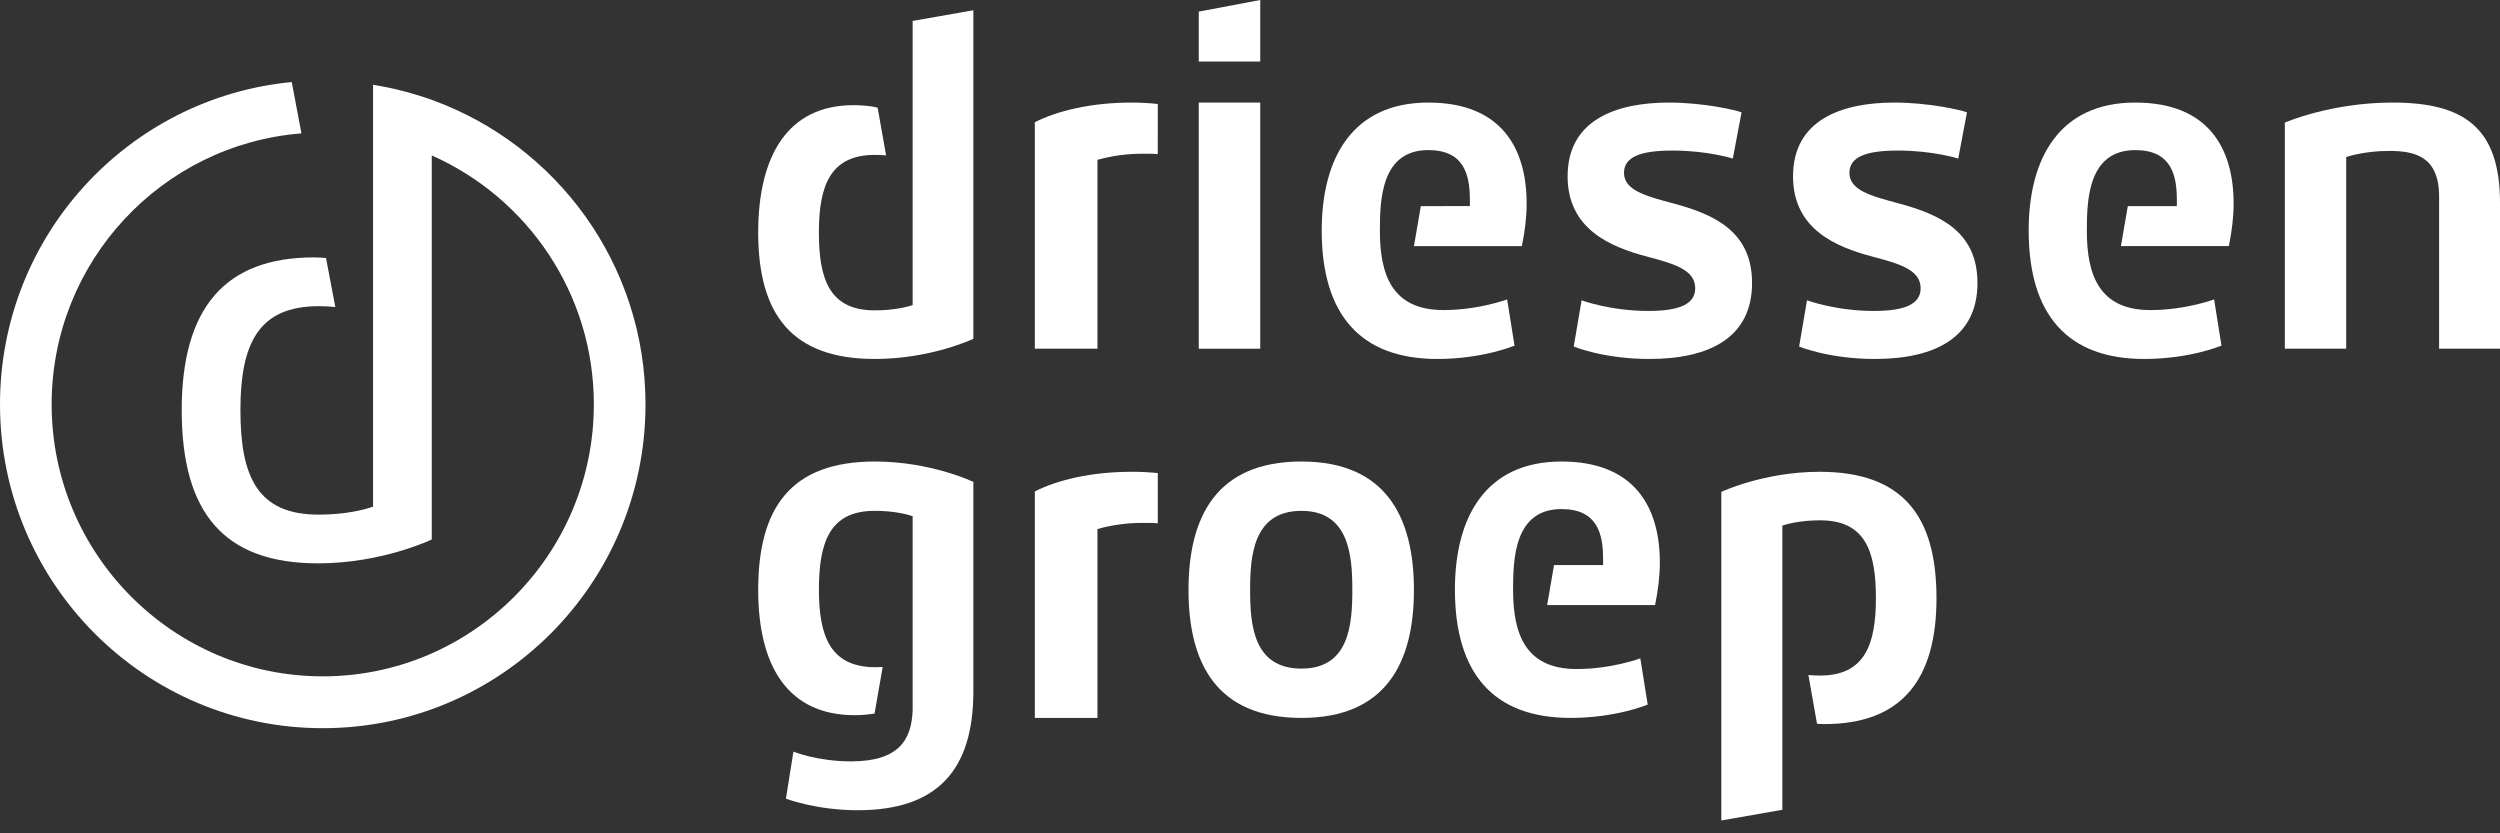
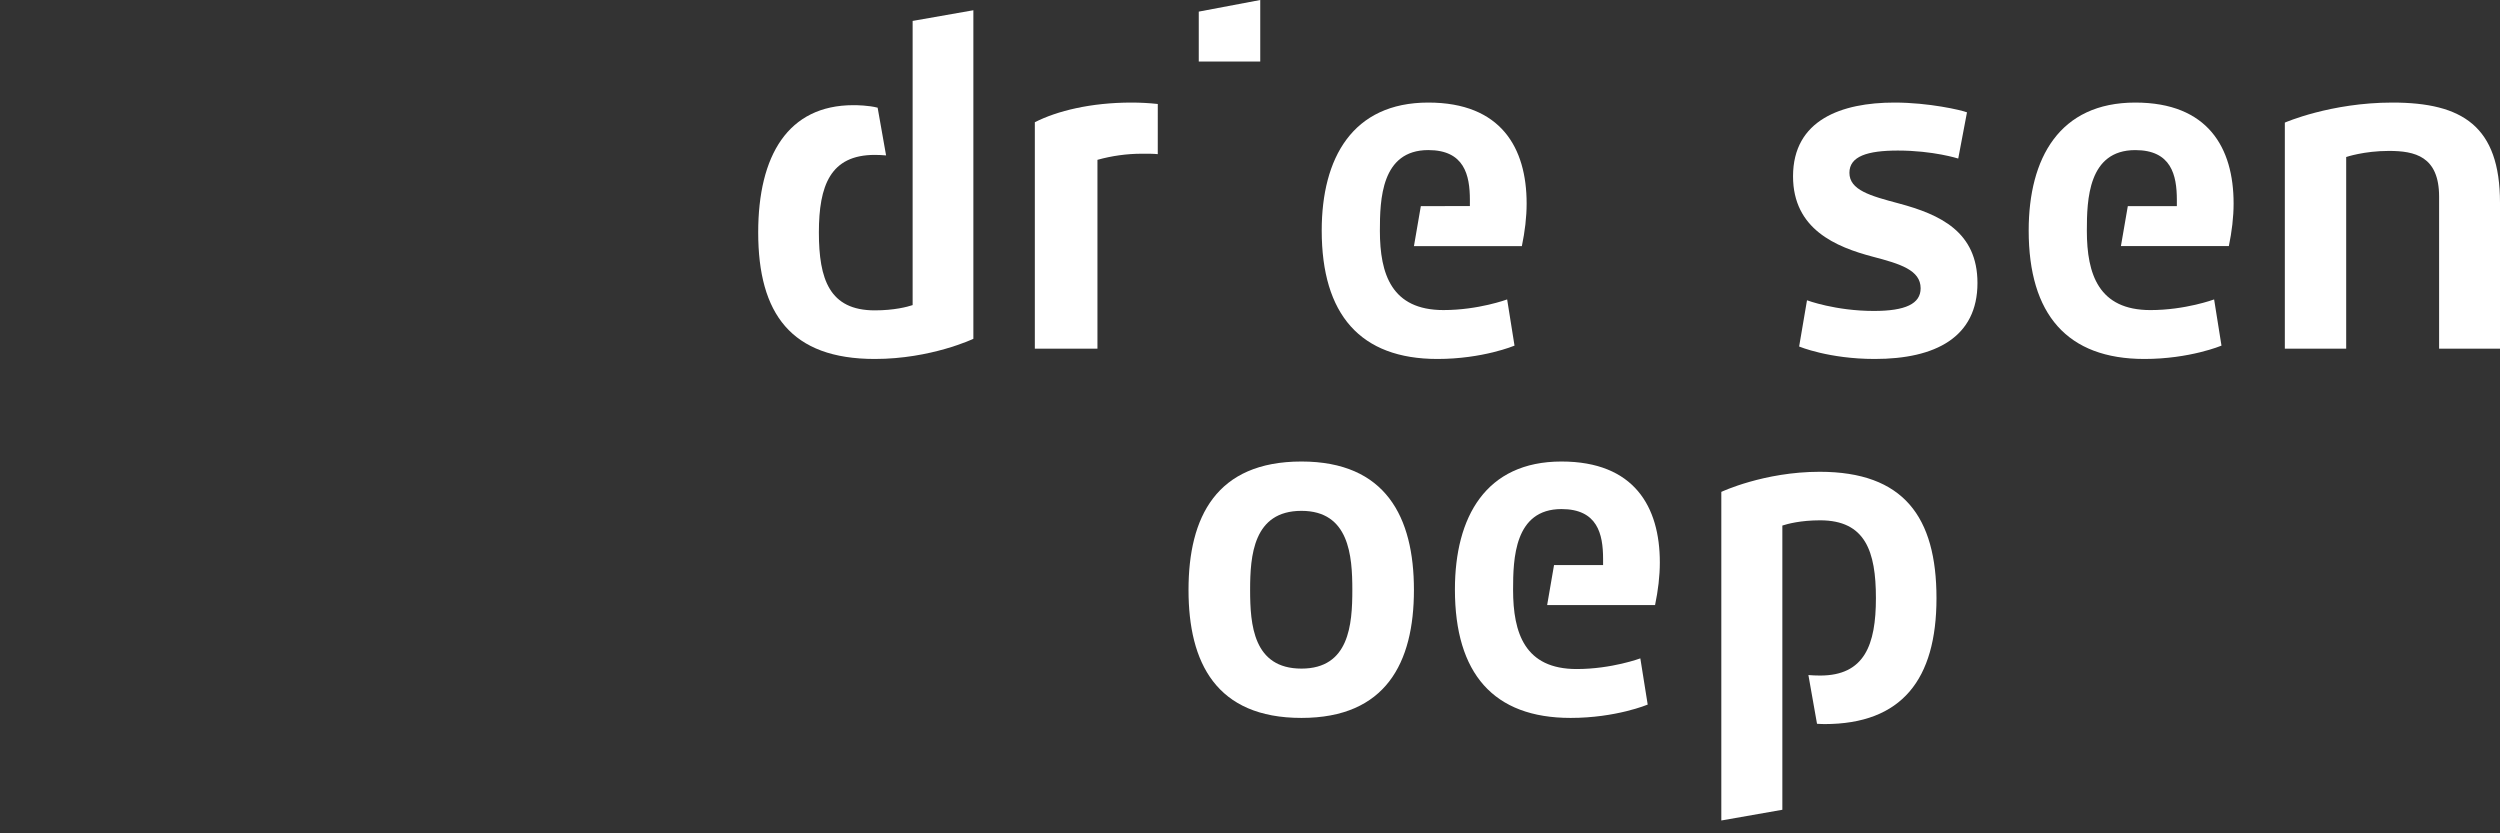
<svg xmlns="http://www.w3.org/2000/svg" width="150px" height="50px" viewBox="0 0 150 50" version="1.1">
  <rect x="0" y="0" width="150" height="50" fill="#333333" stroke="none" />
  <title>driessengroep-logo</title>
  <desc>Created with Sketch.</desc>
  <g id="driessengroep-logo" stroke="none" stroke-width="1" fill="none" fill-rule="evenodd">
    <g id="Group-6" transform="translate(0, -0)" fill="#FFFFFF" fill-rule="nonzero">
      <path d="M146.346,11.8 C146.346,9.369 144.879,9.055 143.332,9.055 C141.838,9.055 140.771,9.421 140.771,9.421 L140.771,20.922 L137.09,20.922 L137.09,7.356 C137.09,7.356 139.837,6.154 143.545,6.154 C147.734,6.154 150,7.565 150,12.166 L150,20.922 L146.346,20.922 L146.346,11.8 Z" id="Path" />
-       <path d="M100.403,12.206 C102.894,12.872 105.123,13.912 105.123,16.979 C105.123,20.231 102.606,21.538 98.961,21.538 C96.207,21.538 94.424,20.791 94.424,20.791 L94.896,18.017 C94.896,18.017 96.601,18.657 98.908,18.657 C100.796,18.657 101.714,18.23 101.714,17.297 C101.714,16.204 100.482,15.831 98.856,15.405 C96.627,14.819 94.057,13.752 94.057,10.579 C94.057,7.193 96.968,6.154 100.141,6.154 C102.212,6.154 104.153,6.607 104.493,6.74 L103.969,9.513 C103.969,9.513 102.474,9.033 100.35,9.033 C98.515,9.033 97.44,9.38 97.44,10.367 C97.44,11.406 98.698,11.752 100.403,12.206 Z" id="Path" />
      <path d="M113.927,12.206 C116.418,12.872 118.648,13.911 118.648,16.979 C118.648,20.231 116.13,21.538 112.485,21.538 C109.731,21.538 107.948,20.791 107.948,20.791 L108.42,18.017 C108.42,18.017 110.125,18.657 112.433,18.657 C114.321,18.657 115.238,18.23 115.238,17.297 C115.238,16.204 114.006,15.831 112.38,15.405 C110.151,14.819 107.582,13.752 107.582,10.579 C107.582,7.193 110.493,6.154 113.666,6.154 C115.738,6.154 117.678,6.607 118.019,6.74 L117.494,9.513 C117.494,9.513 116,9.033 113.876,9.033 C112.04,9.033 110.965,9.38 110.965,10.367 C110.964,11.406 112.223,11.752 113.927,12.206 Z" id="Path" />
      <path d="M85.25,12.367 L84.837,14.766 L91.312,14.766 C91.494,13.887 91.598,13.033 91.598,12.207 C91.598,8.873 90.064,6.154 85.697,6.154 C81.148,6.154 79.303,9.487 79.303,13.832 C79.303,18.871 81.619,21.538 86.244,21.538 C88.973,21.538 90.871,20.738 90.871,20.738 L90.429,17.965 C90.429,17.965 88.713,18.604 86.608,18.604 C83.501,18.604 82.793,16.458 82.793,13.845 C82.793,11.991 82.868,9.005 85.697,9.005 C87.856,9.005 88.193,10.499 88.193,11.992 L88.193,12.365 L85.25,12.367 Z" id="Path" />
      <path d="M127.669,12.366 L127.255,14.765 L133.731,14.765 C133.912,13.886 134.016,13.033 134.016,12.206 C134.016,8.873 132.483,6.154 128.116,6.154 C123.567,6.154 121.721,9.487 121.721,13.832 C121.721,18.871 124.037,21.538 128.662,21.538 C131.391,21.538 133.289,20.738 133.289,20.738 L132.847,17.965 C132.847,17.965 131.131,18.605 129.026,18.605 C125.919,18.605 125.211,16.458 125.211,13.846 C125.211,11.992 125.286,9.006 128.116,9.006 C130.274,9.006 130.611,10.5 130.611,11.993 L130.611,12.366 L127.669,12.366 Z" id="Path" />
-       <polygon id="Path" points="75.615 20.922 71.926 20.922 71.926 6.154 75.615 6.154" />
      <polygon id="Path" points="75.615 3.692 71.926 3.692 71.926 0.697 75.615 2.93098879e-14" />
      <path d="M51.206,6.31 C47.286,6.31 45.492,9.324 45.492,13.945 C45.492,18.831 47.472,21.538 52.488,21.538 C55.867,21.538 58.402,20.329 58.402,20.329 L58.402,0.615 L54.758,1.255 L54.758,18.306 C54.439,18.412 53.649,18.622 52.486,18.622 C49.767,18.622 49.133,16.757 49.133,13.945 C49.133,11.133 49.82,9.294 52.488,9.294 C52.73,9.294 52.955,9.307 53.165,9.325 L52.658,6.461 C52.109,6.319 51.402,6.31 51.206,6.31 Z" id="Path" />
      <path d="M69.467,6.239 C68.943,6.182 68.416,6.154 67.889,6.154 C65.464,6.154 63.424,6.652 62.09,7.334 L62.09,20.922 L65.847,20.922 L65.847,9.59 C66.713,9.348 67.611,9.224 68.513,9.223 C68.922,9.223 69.221,9.223 69.466,9.249 L69.467,6.239 Z" id="Path" />
-       <path d="M25.903,5.991 L25.903,5.975 L25.849,5.972 C24.723,5.572 23.563,5.276 22.384,5.087 L22.384,30.399 C21.844,30.591 20.702,30.879 19.117,30.879 C15.44,30.879 14.425,28.585 14.425,24.608 C14.425,20.631 15.502,18.371 19.117,18.371 C19.474,18.371 19.804,18.392 20.118,18.42 L19.561,15.48 C19.324,15.464 19.086,15.444 18.833,15.444 C13.537,15.444 10.903,18.437 10.903,24.609 C10.903,30.781 13.442,33.801 19.088,33.801 C22.925,33.801 25.905,32.37 25.905,32.37 L25.905,9.326 C31.624,11.858 35.631,17.594 35.631,24.259 C35.631,33.259 28.334,40.581 19.365,40.581 C10.396,40.581 3.098,33.259 3.098,24.259 C3.098,15.692 9.714,8.66 18.087,8.003 L17.504,4.923 C7.683,5.863 -4.61852778e-14,14.158 -4.61852778e-14,24.259 C-4.61852778e-14,34.988 8.669,43.691 19.365,43.691 C30.06,43.691 38.73,34.991 38.73,24.259 C38.727,15.835 33.374,8.684 25.903,5.991 Z" id="Path" />
      <path d="M78.087,43.075 C72.972,43.075 71.311,39.769 71.311,35.397 C71.311,31.024 72.972,27.691 78.087,27.691 C83.149,27.691 84.836,31.024 84.836,35.397 C84.836,39.769 83.15,43.075 78.087,43.075 Z M78.087,30.651 C75.195,30.651 75.007,33.344 75.007,35.397 C75.007,37.476 75.195,40.116 78.087,40.116 C80.953,40.116 81.14,37.476 81.14,35.397 C81.14,33.344 80.953,30.651 78.087,30.651 L78.087,30.651 Z" id="Shape" />
-       <path d="M69.467,28.386 C68.943,28.331 68.416,28.305 67.889,28.307 C65.464,28.307 63.424,28.805 62.09,29.487 L62.09,43.075 L65.847,43.075 L65.847,31.741 C66.714,31.499 67.612,31.375 68.515,31.374 C68.923,31.374 69.222,31.374 69.467,31.4 L69.467,28.386 Z" id="Path" />
      <path d="M93.242,33.904 L92.829,36.303 L99.304,36.303 C99.486,35.423 99.59,34.572 99.59,33.743 C99.59,30.411 98.057,27.691 93.689,27.691 C89.141,27.691 87.295,31.024 87.295,35.37 C87.295,40.409 89.609,43.075 94.235,43.075 C96.965,43.075 98.862,42.275 98.862,42.275 L98.42,39.502 C98.42,39.502 96.705,40.142 94.6,40.142 C91.493,40.142 90.785,37.996 90.785,35.383 C90.785,33.532 90.86,30.544 93.689,30.544 C95.847,30.544 96.185,32.037 96.185,33.53 L96.185,33.904 L93.242,33.904 Z" id="Path" />
-       <path d="M52.487,27.691 C47.471,27.691 45.492,30.437 45.492,35.394 C45.492,40.083 47.357,42.911 51.278,42.911 C51.678,42.911 52.078,42.878 52.473,42.813 L52.96,40.019 C52.823,40.027 52.681,40.033 52.532,40.033 C49.866,40.033 49.135,38.246 49.135,35.394 C49.135,32.542 49.769,30.65 52.487,30.65 C53.649,30.65 54.44,30.863 54.759,30.97 L54.759,30.996 L54.759,30.996 L54.759,42.591 C54.706,44.35 53.967,45.683 51.063,45.683 C49.031,45.683 47.605,45.097 47.605,45.097 L47.155,47.921 C47.155,47.921 48.976,48.614 51.459,48.614 C56.263,48.614 58.402,46.188 58.402,41.47 L58.402,28.915 C58.402,28.915 55.866,27.691 52.487,27.691 Z" id="Path" />
      <path d="M109.181,28.307 C105.834,28.307 103.279,29.513 103.279,29.513 L103.279,49.229 L106.941,48.586 L106.941,31.533 C107.259,31.429 108.048,31.219 109.209,31.219 C111.922,31.219 112.555,33.08 112.555,35.888 C112.555,38.697 111.868,40.533 109.207,40.533 C108.957,40.533 108.723,40.521 108.504,40.503 L109.021,43.427 C109.169,43.434 109.312,43.445 109.47,43.445 C114.107,43.445 116.189,40.769 116.189,35.89 C116.189,31.01 114.213,28.307 109.181,28.307 Z" id="Path" />
    </g>
  </g>
</svg>